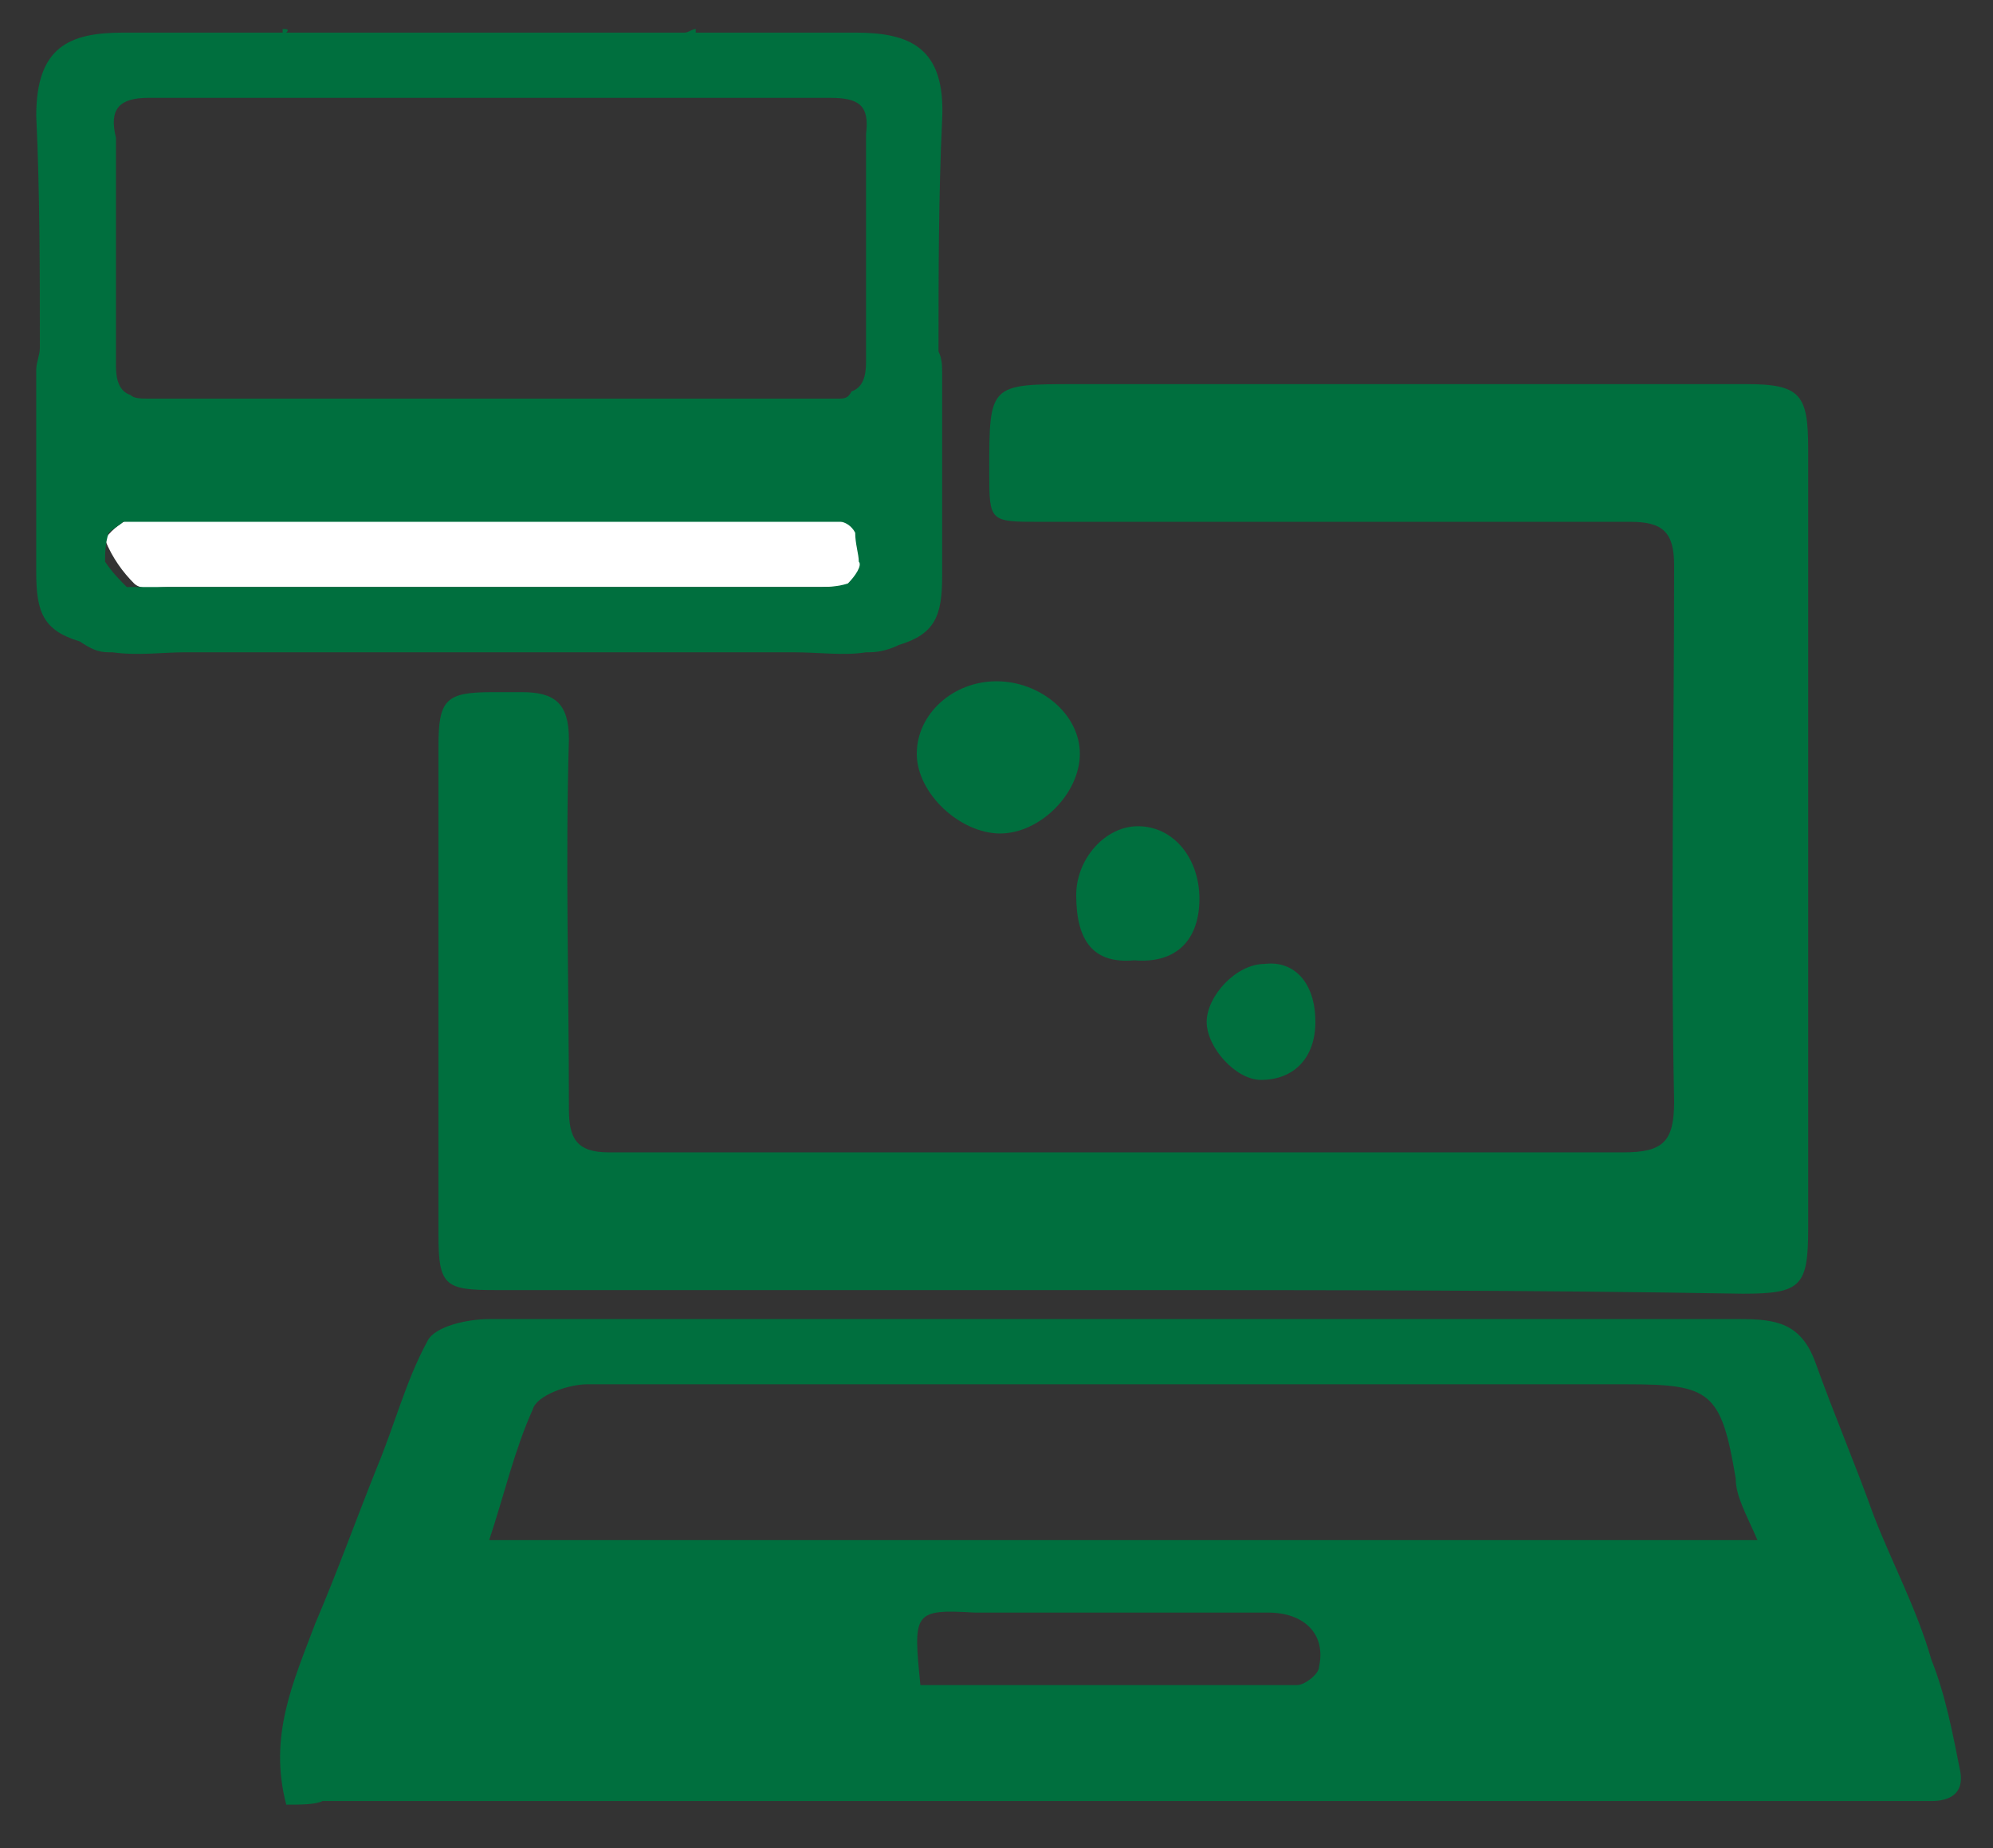
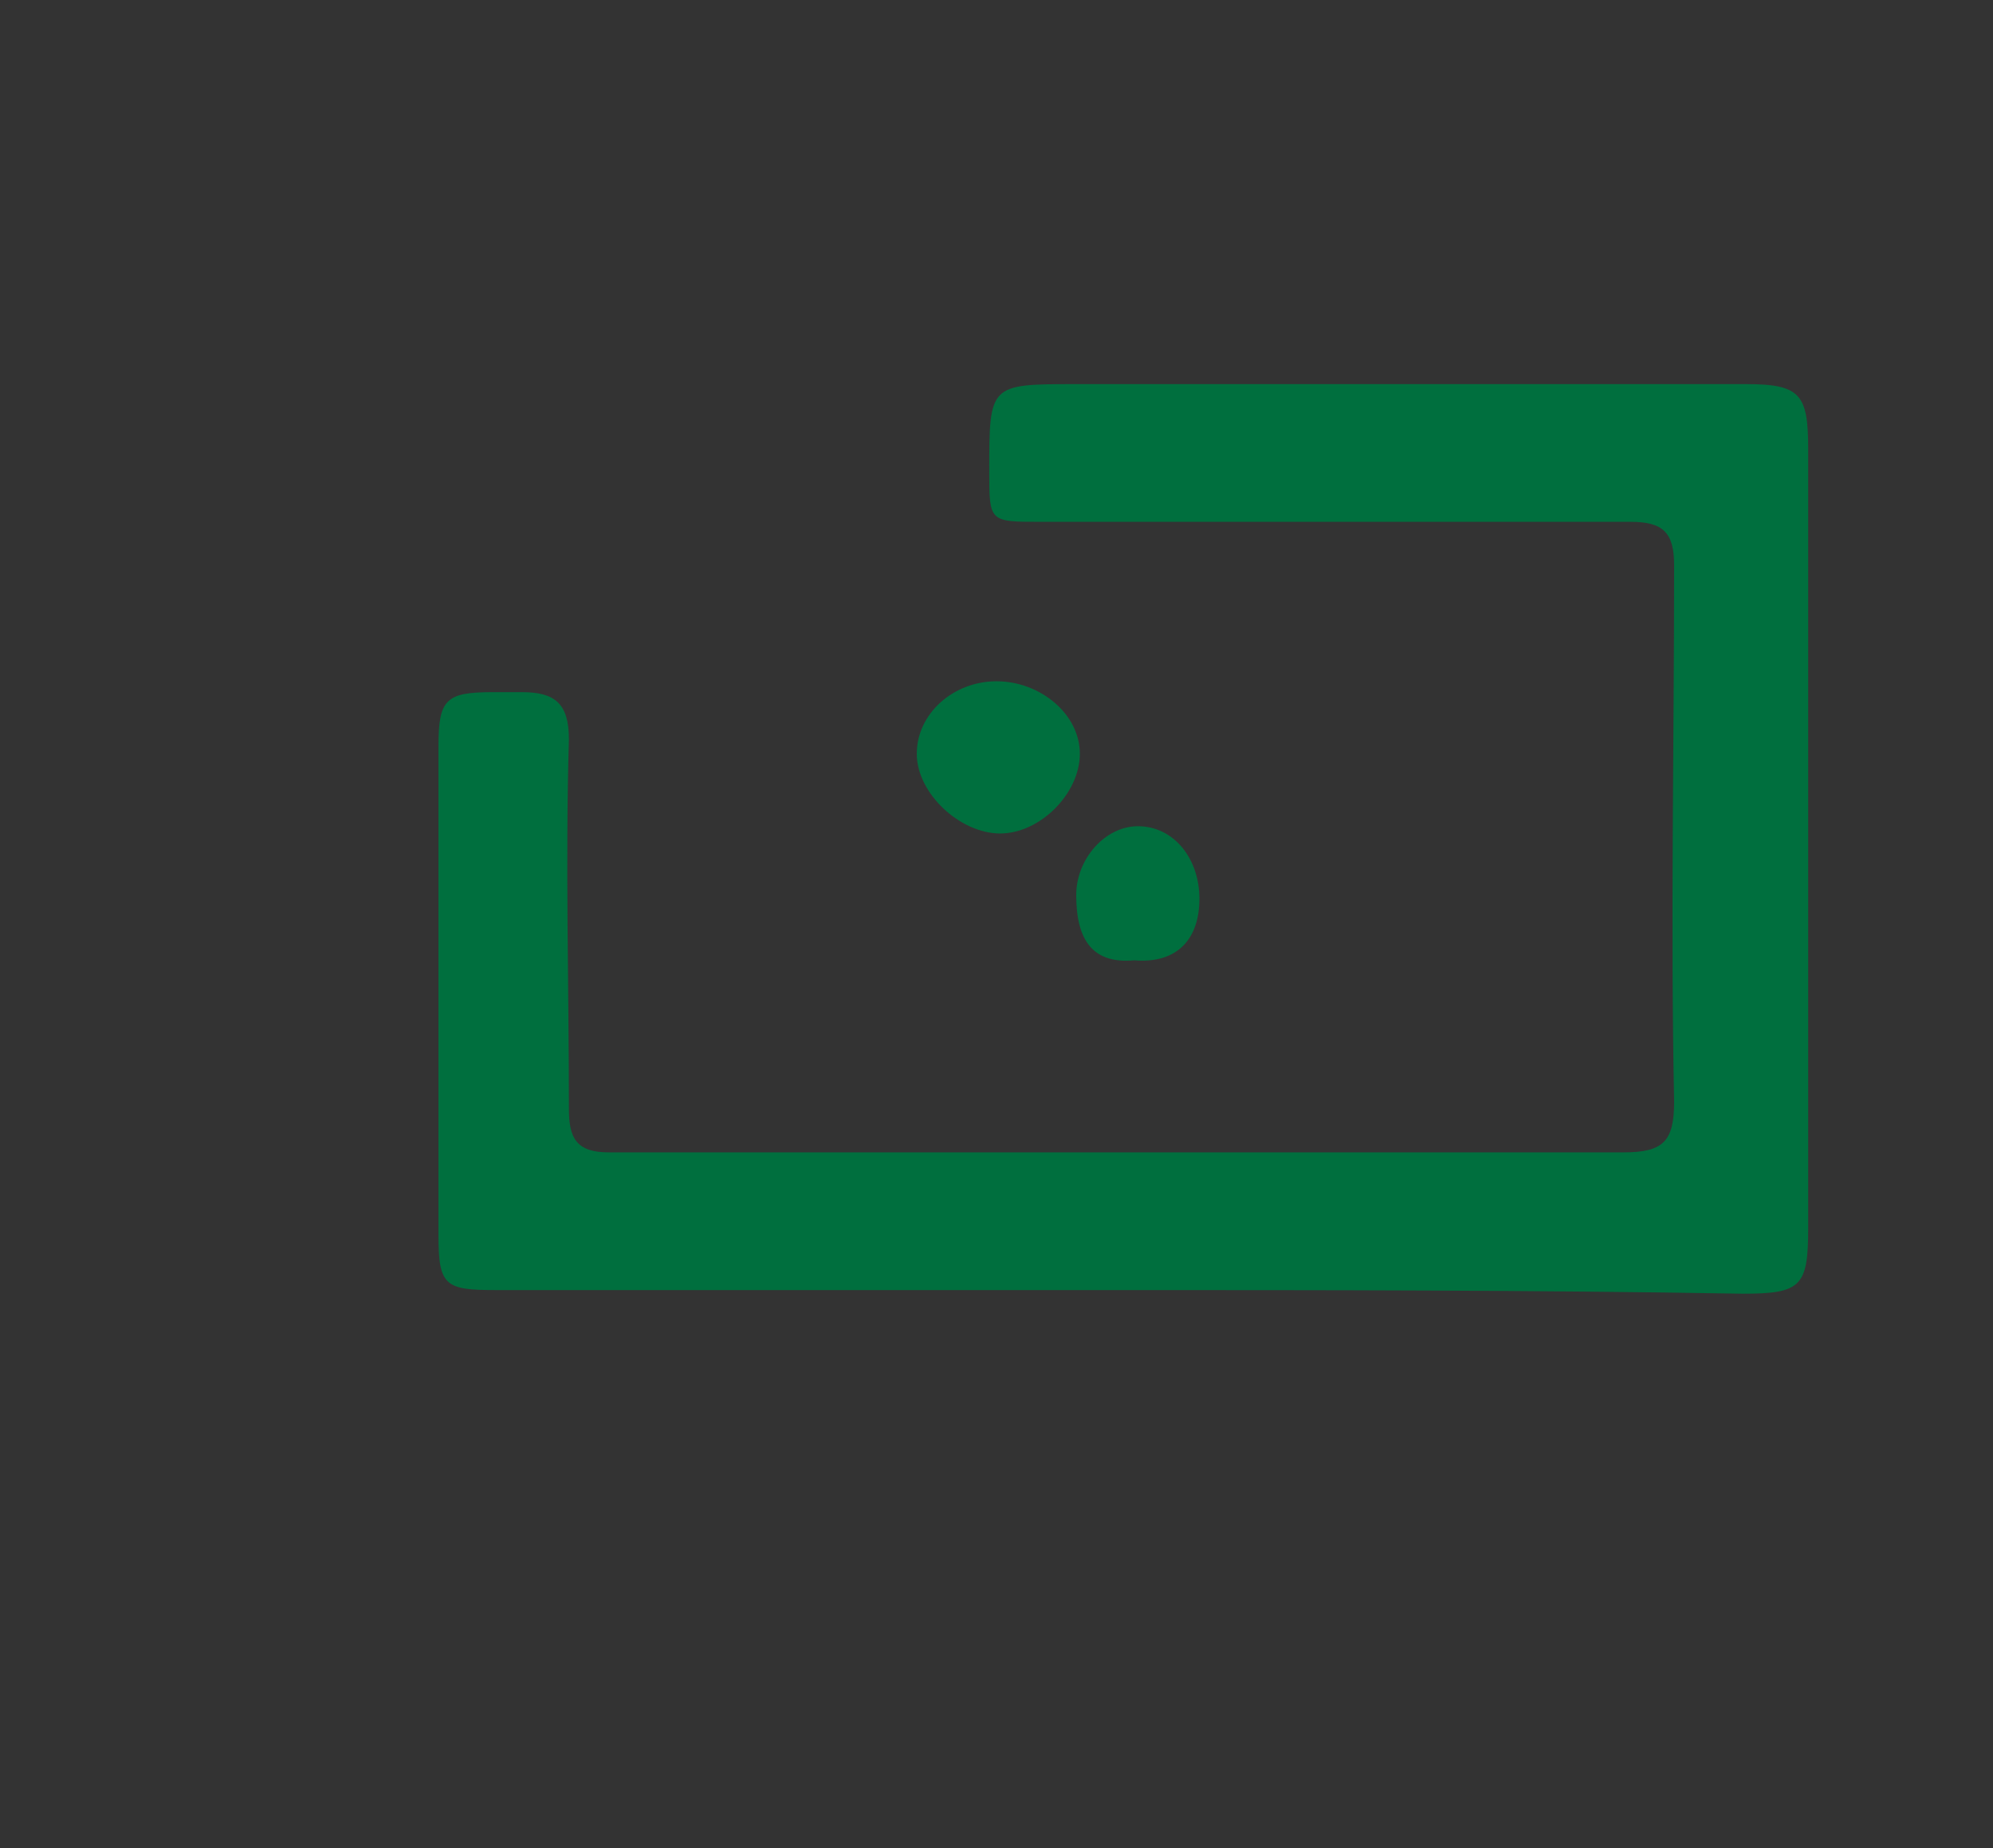
<svg xmlns="http://www.w3.org/2000/svg" version="1.1" id="Слой_1" x="0px" y="0px" width="55px" height="51px" viewBox="0 0 55 51" style="enable-background:new 0 0 55 51;" xml:space="preserve">
  <rect x="0" y="0" width="55" height="51" fill="#333333" stroke="none" />
  <style type="text/css">
	.st0{fill:#006F3E;}
	.st1{fill:#FFFFFF;}
</style>
  <g>
    <g>
-       <path class="st0" d="M7.9,49.8c-0.5-1.9,0.2-3.4,0.8-5c0.6-1.4,1.1-2.8,1.7-4.3c0.5-1.2,0.8-2.4,1.4-3.5c0.2-0.4,1.1-0.6,1.7-0.6    c4.8,0,9.6,0,14.4,0c6.7,0,13.4,0,20.1,0c1,0,1.7,0.1,2.1,1.2c0.5,1.4,1.1,2.8,1.6,4.2c0.5,1.3,1.2,2.6,1.6,4    c0.4,1,0.6,2.1,0.8,3.1c0.1,0.6-0.3,0.8-0.8,0.8c-0.3,0-0.5,0-0.8,0c-14.5,0-29.1,0-43.6,0C8.7,49.8,8.3,49.8,7.9,49.8z     M48.5,42.5c-0.3-0.7-0.6-1.2-0.6-1.7c-0.4-2.4-0.7-2.6-3-2.6c-0.5,0-1.1,0-1.6,0c-9,0-18,0-27.1,0c-0.5,0-1.4,0.3-1.5,0.7    c-0.5,1.1-0.8,2.4-1.2,3.6C25.2,42.5,36.8,42.5,48.5,42.5z M25.4,46.5c3.5,0,7,0,10.4,0c0.2,0,0.6-0.3,0.6-0.5    c0.2-0.9-0.4-1.5-1.4-1.5c-2.7,0-5.4,0-8.1,0C25.2,44.4,25.2,44.5,25.4,46.5z" />
      <path class="st0" d="M30.8,35.6c-5.7,0-11.4,0-17.1,0c-1.4,0-1.6-0.1-1.6-1.5c0-4.5,0-9,0-13.5c0-1.3,0.2-1.5,1.5-1.5    c0.3,0,0.5,0,0.8,0c0.9,0,1.3,0.3,1.3,1.3c-0.1,3.4,0,6.8,0,10.2c0,0.8,0.2,1.2,1.1,1.2c9.3,0,18.7,0,28,0c1.1,0,1.4-0.3,1.4-1.4    c-0.1-4.9,0-9.9,0-14.8c0-0.9-0.3-1.2-1.2-1.2c-5.4,0-10.9,0-16.3,0c-1.4,0-1.4,0-1.4-1.4c0-2.4,0-2.4,2.4-2.4    c6.2,0,12.3,0,18.5,0c1.5,0,1.7,0.3,1.7,1.8c0,7.2,0,14.3,0,21.5c0,1.6-0.2,1.8-1.8,1.8C42.3,35.6,36.5,35.6,30.8,35.6z" />
      <path class="st0" d="M27.5,18.8c1.2,0,2.3,0.9,2.3,2c0,1.1-1.1,2.2-2.2,2.2c-1.1,0-2.3-1.1-2.3-2.2C25.3,19.7,26.3,18.8,27.5,18.8    z" />
      <path class="st0" d="M29.7,24.7c0-1,0.8-1.9,1.7-1.9c1,0,1.7,0.9,1.7,2c0,1.1-0.6,1.8-1.8,1.7C30.2,26.6,29.7,26,29.7,24.7z" />
-       <path class="st0" d="M36.3,28.2c0,1-0.6,1.6-1.5,1.6c-0.7,0-1.5-0.9-1.5-1.6c0-0.7,0.8-1.6,1.6-1.6C35.7,26.5,36.3,27.1,36.3,28.2    z" />
    </g>
-     <path class="st1" d="M23.9,14.5c0.2,1.6,0.1,1.7-1.4,1.7c-6,0-11.9,0-17.9,0c-0.3,0-0.7,0.1-0.9-0.1c-0.3-0.3-0.6-0.7-0.8-1.2   c0-0.1,0.5-0.6,0.8-0.6c6.7,0,13.4,0,20.1,0C23.8,14.4,23.8,14.4,23.9,14.5z" />
-     <path class="st0" d="M26,15.3c0-1.7,0-3.4,0-5c0-0.2,0-0.4-0.1-0.6c0-2.1,0-4.3,0.1-6.4c0.1-2-0.9-2.4-2.4-2.4c-1.5,0-2.9,0-4.4,0   c0,0,0-0.1,0-0.1c-0.1,0-0.2,0.1-0.3,0.1c-1.7,0-3.3,0-5,0c-0.2,0-0.3,0-0.5,0c-0.2,0-0.3,0-0.5,0c-1.7,0-3.3,0-5,0   C8,0.8,7.9,0.8,7.8,0.8c0,0,0,0.1,0,0.1c-1.5,0-2.9,0-4.4,0C1.9,0.9,1,1.3,1,3.2c0.1,2.1,0.1,4.3,0.1,6.4C1.1,9.8,1,10,1,10.2   c0,1.7,0,3.4,0,5c0,0.2,0,0.3,0,0.4c0,0.1,0,0.1,0,0.2c0,1.1,0.2,1.6,1.2,1.9C2.5,17.9,2.7,18,3,18c0,0,0.1,0,0.1,0   c0.7,0.1,1.4,0,2,0c2.8,0,5.6,0,8.4,0c2.8,0,5.6,0,8.4,0c0.7,0,1.4,0.1,2,0c0,0,0.1,0,0.1,0c0.3,0,0.6-0.1,0.8-0.2   c1-0.3,1.2-0.8,1.2-1.9c0-0.1,0-0.1,0-0.2C26,15.6,26,15.4,26,15.3z M23.4,16.1C23.4,16.1,23.4,16.1,23.4,16.1   c-0.3,0.1-0.6,0.1-0.9,0.1c-3,0-6,0-9,0s-6,0-9,0c-0.4,0-0.7,0-0.9,0c0,0,0,0-0.1,0c-0.2-0.2-0.4-0.4-0.6-0.7c0-0.2,0-0.5,0.1-0.8   c0.1-0.1,0.3-0.2,0.4-0.3c3.2,0,6.4,0,9.6,0c0.1,0,0.2,0,0.3,0c0.1,0,0.2,0,0.3,0c3.2,0,6.4,0,9.6,0c0.1,0,0.3,0.1,0.4,0.3   c0,0.3,0.1,0.6,0.1,0.8C23.8,15.6,23.6,15.9,23.4,16.1z M4.1,2.7c3.1,0,6.3,0,9.4,0c3.1,0,6.3,0,9.4,0c0.8,0,1.1,0.2,1,1   c0,2.1,0,4.2,0,6.3c0,0.4-0.1,0.7-0.4,0.8C23.4,11,23.3,11,23.1,11c-3.2,0-6.4,0-9.5,0c-3.2,0-6.4,0-9.5,0c-0.2,0-0.4,0-0.5-0.1   c-0.3-0.1-0.4-0.4-0.4-0.8c0-2.1,0-4.2,0-6.3C3,3,3.3,2.7,4.1,2.7z" />
  </g>
</svg>